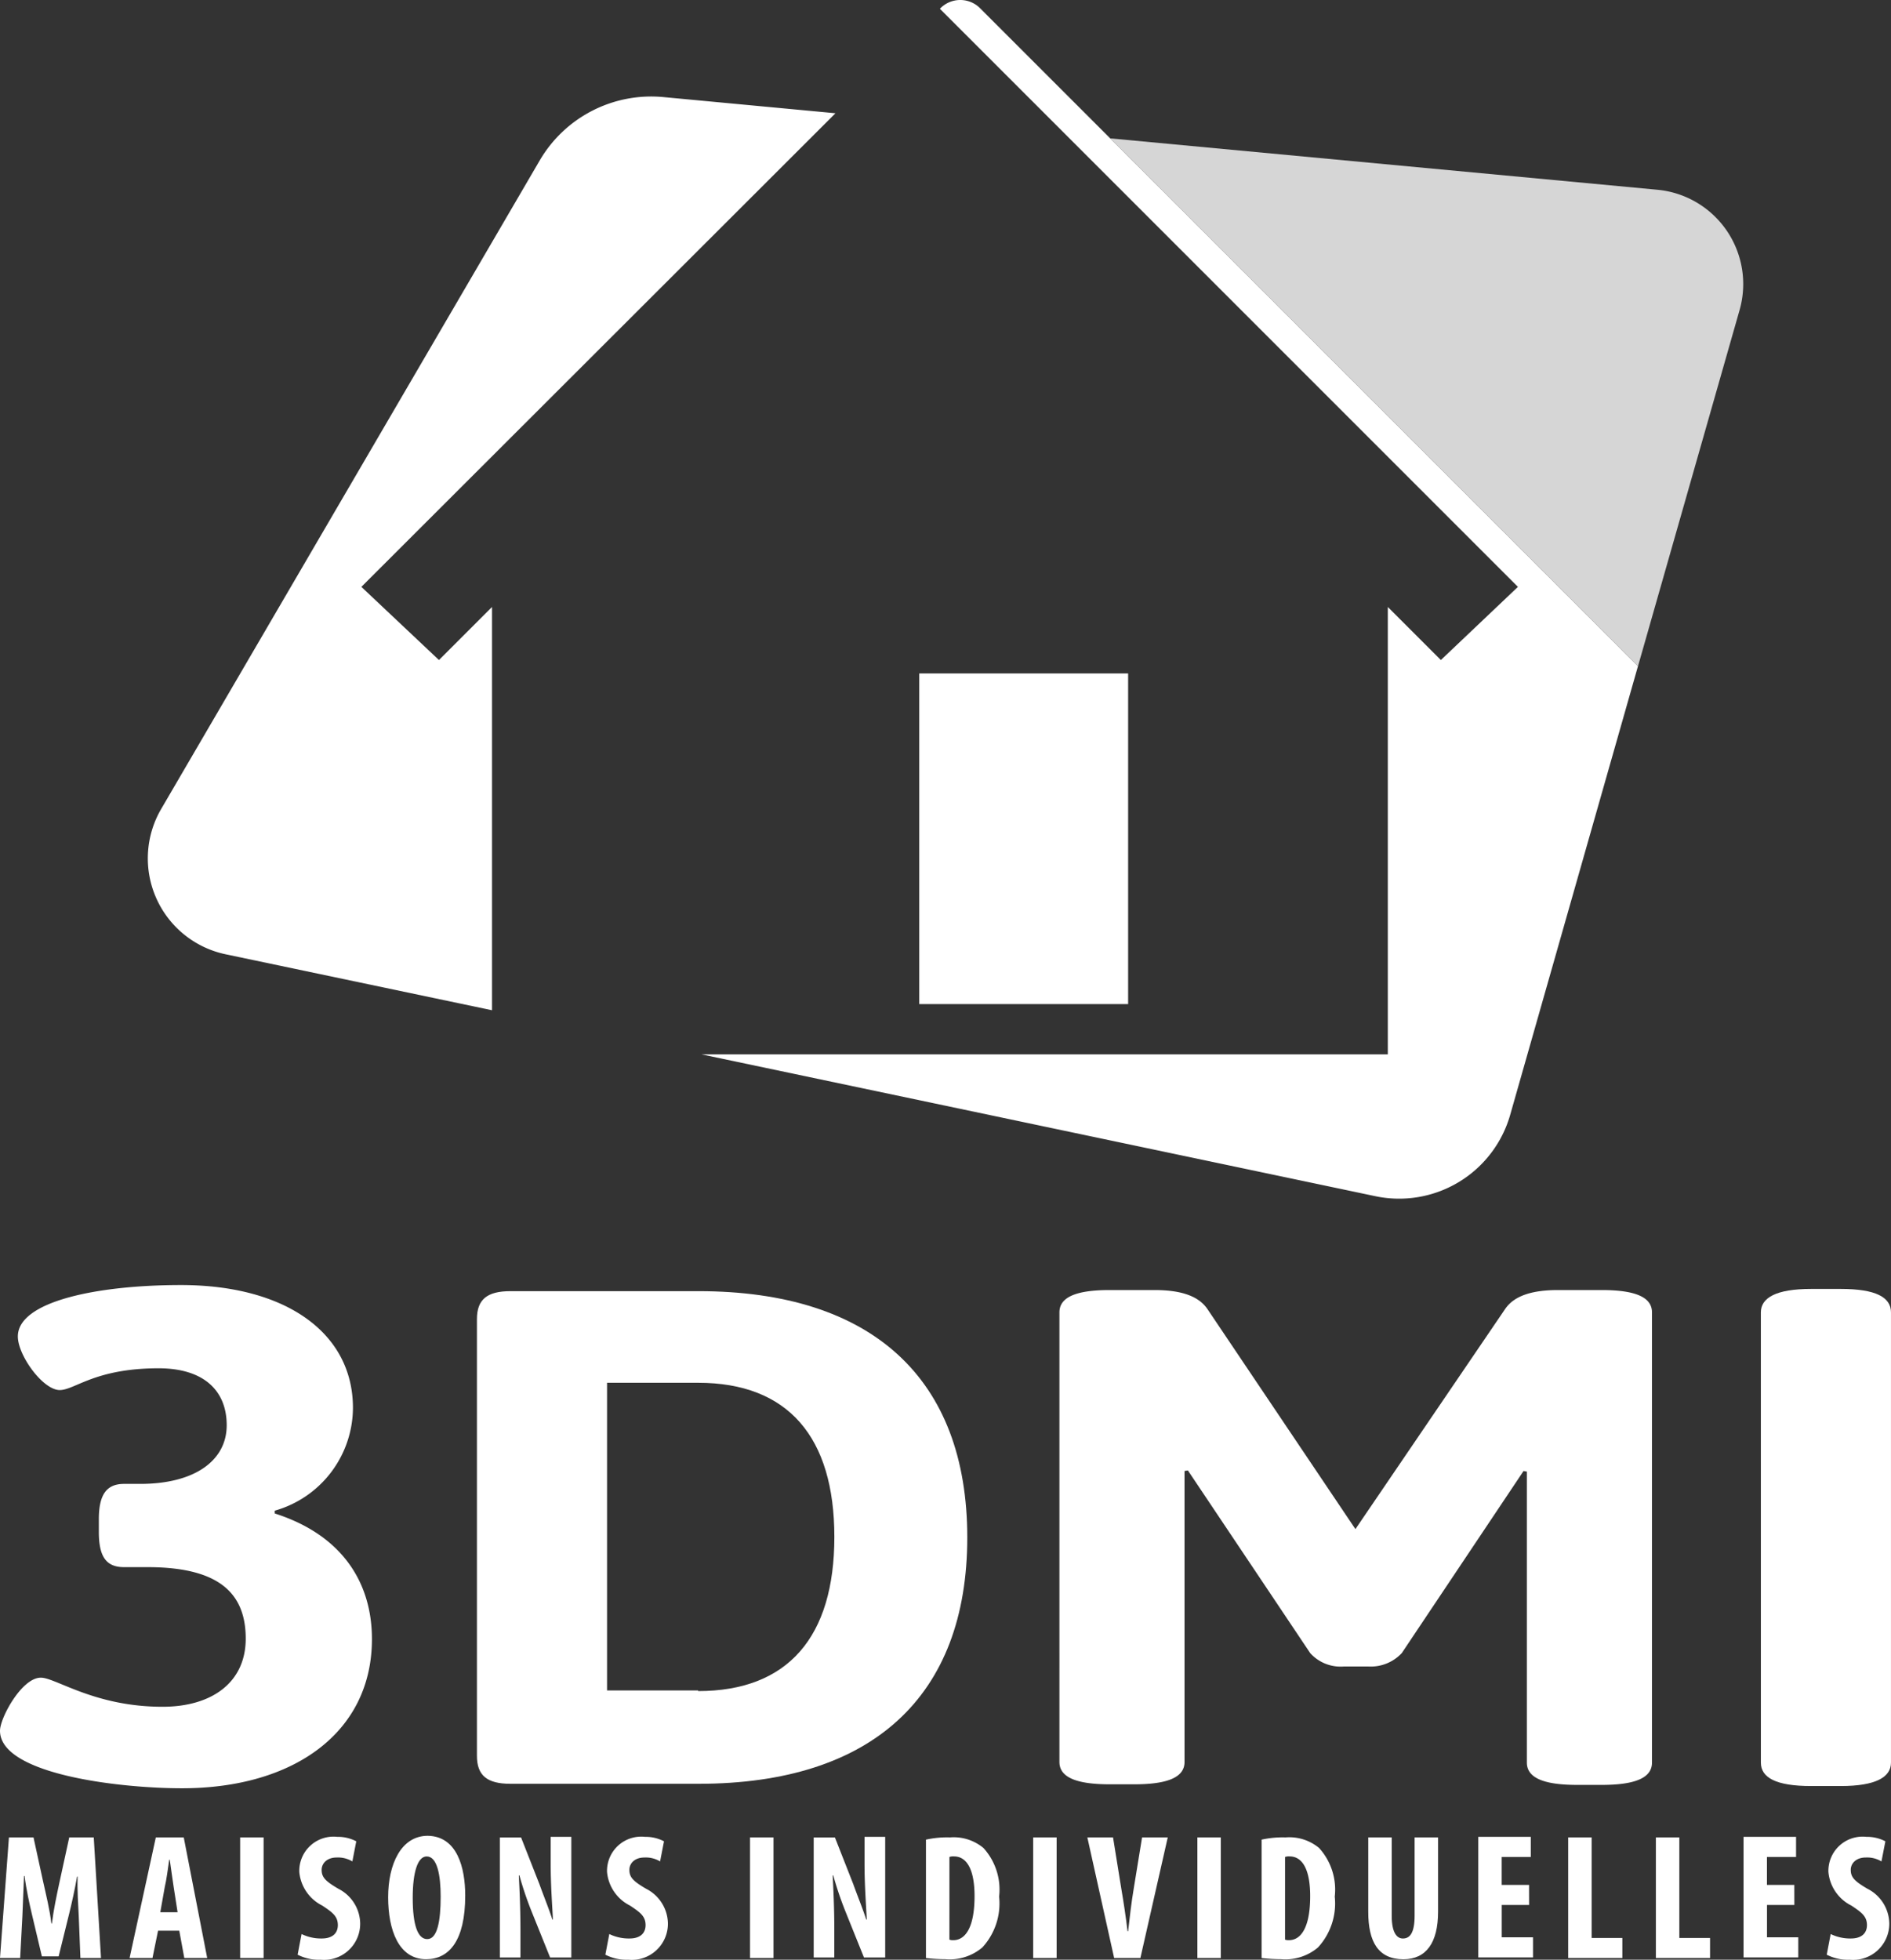
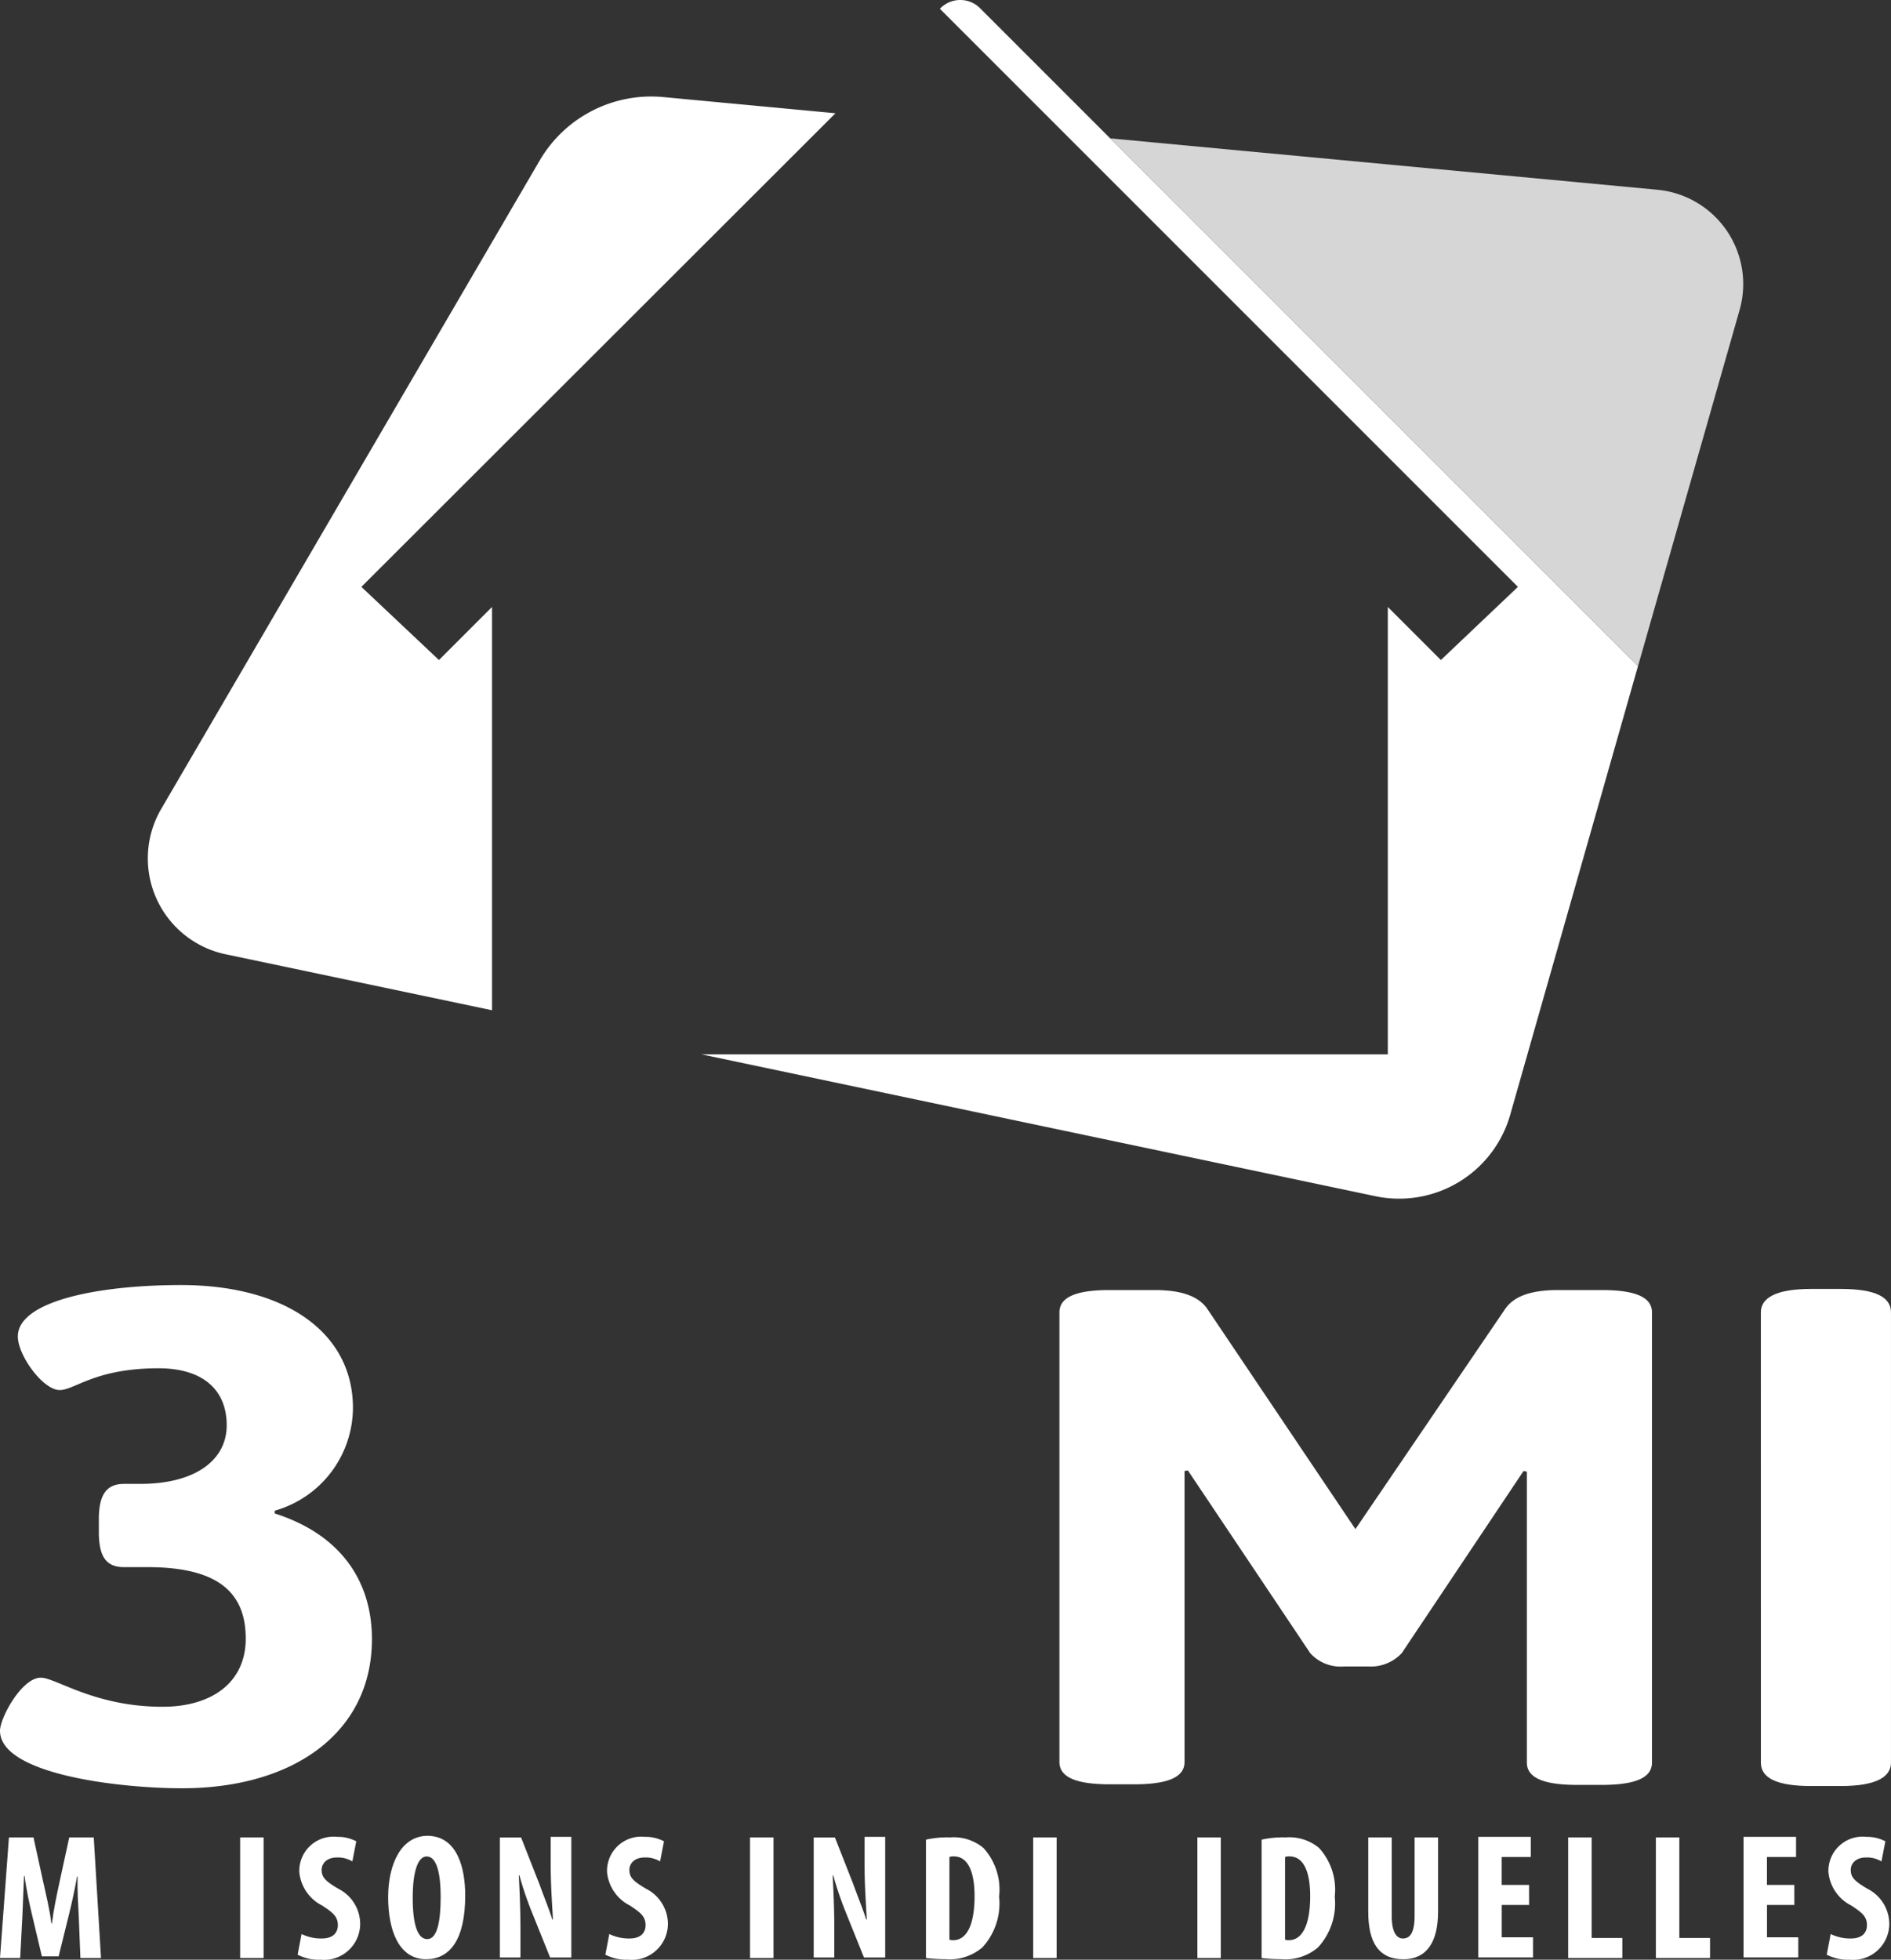
<svg xmlns="http://www.w3.org/2000/svg" width="116.988" height="121.229" viewBox="0 0 116.988 121.229">
  <rect x="0" y="0" width="116.988" height="121.229" fill="#333333" stroke="none" />
  <g id="LOGO_3DMI_blanc" transform="translate(-43.3 -38.325)">
    <g id="Groupe_1" data-name="Groupe 1" transform="translate(43.3 117.817)">
      <path id="Tracé_1" data-name="Tracé 1" d="M45.822,292.689c.933,0,3.317,1.8,7.532,1.8,3.075,0,5.148-1.52,5.148-4.215,0-2.868-1.728-4.422-6.081-4.422H50.97c-1.106,0-1.555-.656-1.555-2.177v-.795c0-1.52.484-2.177,1.555-2.177h1c3.386,0,5.355-1.451,5.355-3.628,0-2.142-1.417-3.524-4.215-3.524-3.939,0-5.183,1.347-6.115,1.347-1.037,0-2.591-2.142-2.591-3.317,0-2.177,4.941-3.179,10.089-3.179,6.5,0,10.642,2.971,10.642,7.6a6.644,6.644,0,0,1-4.837,6.357v.173c4.112,1.313,6.012,4.215,6.012,7.774,0,5.77-4.837,9.225-11.747,9.225-3.9,0-11.263-.864-11.263-3.559,0-.795,1.347-3.282,2.522-3.282" transform="translate(-43.3 -268.4)" fill="#fff" />
-       <path id="Tracé_2" data-name="Tracé 2" d="M128.7,271.228c0-1.209.622-1.728,2.073-1.728h11.643c10.711,0,16.619,5.39,16.619,15.237s-5.908,15.237-16.619,15.237H130.773c-1.451,0-2.073-.518-2.073-1.728Zm13.682,23.011c5.563,0,8.43-3.351,8.43-9.536s-2.868-9.536-8.43-9.536H136.75V294.2h5.632Z" transform="translate(-99.194 -269.12)" fill="#fff" />
      <path id="Tracé_3" data-name="Tracé 3" d="M233,270.682c0-.9.933-1.382,3.11-1.382h2.764c1.52,0,2.695.311,3.282,1.175l9.156,13.613,9.26-13.613c.587-.864,1.762-1.175,3.282-1.175h2.695c2.177,0,3.11.484,3.11,1.382V298.53c0,.9-.933,1.382-3.11,1.382h-1.52c-2.177,0-3.11-.484-3.11-1.382v-18l-.207-.035-7.532,11.263a2.622,2.622,0,0,1-2.073.829h-1.52a2.524,2.524,0,0,1-2.073-.829l-7.567-11.3-.207.035v18c0,.9-.933,1.382-3.11,1.382h-1.52c-2.177,0-3.11-.484-3.11-1.382Z" transform="translate(-167.458 -268.989)" fill="#fff" />
      <path id="Tracé_4" data-name="Tracé 4" d="M358.6,270.551c0-.9.933-1.451,3.109-1.451h1.831c2.177,0,3.11.518,3.11,1.451V298.4c0,.9-.933,1.451-3.11,1.451H361.71c-2.177,0-3.109-.518-3.109-1.451Z" transform="translate(-249.663 -268.858)" fill="#fff" />
    </g>
    <g id="Groupe_2" data-name="Groupe 2" transform="translate(52.443 38.325)">
      <path id="Tracé_5" data-name="Tracé 5" d="M112.307,56.628l-10.642-1A7.989,7.989,0,0,0,94,59.564L70.605,99.643a6.062,6.062,0,0,0,4.008,9.018l16.446,3.455V87.17l-3.282,3.282-4.8-4.526Z" transform="translate(-69.763 -49.622)" fill="#fff" />
      <path id="Tracé_6" data-name="Tracé 6" d="M242.1,63.1l32.65,32.65,6.288-22.043a5.859,5.859,0,0,0-5.079-7.428Z" transform="translate(-182.557 -54.54)" fill="#fff" opacity="0.8" />
      <path id="Tracé_7" data-name="Tracé 7" d="M183.653,38.869h0l35.76,35.76-4.768,4.526-3.282-3.282v27.675H168.9l41.7,8.776a7.145,7.145,0,0,0,8.327-5.01l7.912-27.779-32.65-32.65-8.016-8.016a1.733,1.733,0,0,0-2.522,0" transform="translate(-134.648 -38.325)" fill="#fff" />
-       <rect id="Rectangle_2" data-name="Rectangle 2" width="12.922" height="20.454" transform="translate(47.727 41.659)" fill="#fff" />
    </g>
    <g id="Groupe_3" data-name="Groupe 3" transform="translate(43.3 151.884)">
      <path id="Tracé_8" data-name="Tracé 8" d="M48.172,372.172c-.035-.691-.1-1.658-.069-2.453h-.035c-.138.795-.346,1.728-.484,2.28l-.656,2.66H45.891l-.622-2.626c-.138-.587-.346-1.52-.449-2.349h-.035c-.035.795-.069,1.762-.1,2.488l-.138,2.591H43.3l.553-7.463h1.52l.587,2.695c.207.933.415,1.762.518,2.626h.035c.1-.829.276-1.658.484-2.626l.587-2.695H49.1l.449,7.463H48.275Z" transform="translate(-43.3 -367.196)" fill="#fff" />
-       <path id="Tracé_9" data-name="Tracé 9" d="M68.262,373.07l-.345,1.693H66.5l1.624-7.463h1.728l1.451,7.463H69.886l-.311-1.693Zm1.209-1.14-.242-1.555c-.069-.449-.173-1.209-.242-1.693h-.035c-.069.484-.173,1.278-.276,1.693L68.4,371.93Z" transform="translate(-58.484 -367.196)" fill="#fff" />
      <path id="Tracé_10" data-name="Tracé 10" d="M87.751,367.3v7.463H86.3V367.3Z" transform="translate(-71.443 -367.196)" fill="#fff" />
      <path id="Tracé_11" data-name="Tracé 11" d="M96.842,373.212a2.753,2.753,0,0,0,1.244.276c.691,0,1-.345,1-.829,0-.553-.346-.795-.967-1.209a2.584,2.584,0,0,1-1.417-2.073,2.117,2.117,0,0,1,2.349-2.177,2.439,2.439,0,0,1,1.175.276l-.242,1.244a1.718,1.718,0,0,0-.967-.242c-.622,0-.933.38-.933.76,0,.449.207.691,1.037,1.175a2.452,2.452,0,0,1,1.347,2.142,2.236,2.236,0,0,1-2.453,2.246,2.866,2.866,0,0,1-1.417-.311Z" transform="translate(-78.185 -367.131)" fill="#fff" />
      <path id="Tracé_12" data-name="Tracé 12" d="M117.568,370.7c0,2.8-1,3.939-2.419,3.939-1.693,0-2.349-1.8-2.349-3.835s.795-3.8,2.453-3.8C117.084,367.035,117.568,369,117.568,370.7Zm-3.248.138c0,1.693.311,2.557.9,2.557.622,0,.829-1.106.829-2.626,0-1.313-.207-2.488-.864-2.488C114.631,368.278,114.32,369.246,114.32,370.835Z" transform="translate(-88.787 -367)" fill="#fff" />
      <path id="Tracé_13" data-name="Tracé 13" d="M132.8,374.7v-7.463h1.313l1.14,2.9c.207.587.587,1.52.795,2.177h.035c-.035-.795-.138-2.073-.138-3.455V367.2h1.278v7.463H135.91l-1.14-2.833a21.4,21.4,0,0,1-.76-2.246h-.035c.035.76.1,1.9.1,3.386v1.693H132.8Z" transform="translate(-101.877 -367.131)" fill="#fff" />
      <path id="Tracé_14" data-name="Tracé 14" d="M151.942,373.212a2.753,2.753,0,0,0,1.244.276c.691,0,1-.345,1-.829,0-.553-.346-.795-.967-1.209a2.584,2.584,0,0,1-1.417-2.073,2.117,2.117,0,0,1,2.349-2.177,2.439,2.439,0,0,1,1.175.276l-.242,1.244a1.718,1.718,0,0,0-.967-.242c-.622,0-.933.38-.933.76,0,.449.207.691,1.037,1.175a2.452,2.452,0,0,1,1.347,2.142,2.236,2.236,0,0,1-2.453,2.246,2.866,2.866,0,0,1-1.417-.311Z" transform="translate(-114.247 -367.131)" fill="#fff" />
      <path id="Tracé_15" data-name="Tracé 15" d="M179.051,367.3v7.463H177.6V367.3Z" transform="translate(-131.199 -367.196)" fill="#fff" />
      <path id="Tracé_16" data-name="Tracé 16" d="M189,374.7v-7.463h1.313l1.14,2.9c.207.587.587,1.52.795,2.177h.035c-.035-.795-.138-2.073-.138-3.455V367.2h1.278v7.463H192.11l-1.14-2.833a21.392,21.392,0,0,1-.76-2.246h-.035c.035.76.1,1.9.1,3.386v1.693H189Z" transform="translate(-138.66 -367.131)" fill="#fff" />
      <path id="Tracé_17" data-name="Tracé 17" d="M209.1,367.438a6.028,6.028,0,0,1,1.486-.138,2.875,2.875,0,0,1,2.073.656,3.829,3.829,0,0,1,.967,3.006,4.023,4.023,0,0,1-1.037,3.144,3.115,3.115,0,0,1-2.28.726,11.468,11.468,0,0,1-1.209-.069Zm1.451,6.185a.587.587,0,0,0,.242.035c.691,0,1.313-.691,1.313-2.73,0-1.52-.415-2.453-1.278-2.453a.673.673,0,0,0-.276.035Z" transform="translate(-151.815 -367.196)" fill="#fff" />
      <path id="Tracé_18" data-name="Tracé 18" d="M229.751,367.3v7.463H228.3V367.3Z" transform="translate(-164.382 -367.196)" fill="#fff" />
-       <path id="Tracé_19" data-name="Tracé 19" d="M239.658,374.763,238,367.3h1.589l.518,3.213c.138.795.276,1.728.38,2.591h.035c.1-.9.207-1.8.345-2.626l.518-3.179h1.589l-1.693,7.463Z" transform="translate(-170.73 -367.196)" fill="#fff" />
      <path id="Tracé_20" data-name="Tracé 20" d="M259.151,367.3v7.463H257.7V367.3Z" transform="translate(-183.624 -367.196)" fill="#fff" />
      <path id="Tracé_21" data-name="Tracé 21" d="M269.2,367.438a6.027,6.027,0,0,1,1.486-.138,2.875,2.875,0,0,1,2.073.656,3.829,3.829,0,0,1,.967,3.006,4.023,4.023,0,0,1-1.036,3.144,3.115,3.115,0,0,1-2.28.726,11.467,11.467,0,0,1-1.209-.069v-7.325Zm1.451,6.185a.587.587,0,0,0,.242.035c.691,0,1.313-.691,1.313-2.73,0-1.52-.415-2.453-1.278-2.453a.673.673,0,0,0-.276.035Z" transform="translate(-191.151 -367.196)" fill="#fff" />
      <path id="Tracé_22" data-name="Tracé 22" d="M289.751,367.3v4.837c0,1.106.346,1.417.691,1.417.415,0,.726-.311.726-1.417V367.3h1.451v4.6c0,1.9-.726,2.937-2.142,2.937-1.555,0-2.177-1.071-2.177-2.937v-4.6Z" transform="translate(-203.652 -367.196)" fill="#fff" />
      <path id="Tracé_23" data-name="Tracé 23" d="M311.144,371.415h-1.693v2h1.935v1.244H308V367.2h3.248v1.244h-1.8v1.728h1.693Z" transform="translate(-216.545 -367.131)" fill="#fff" />
      <path id="Tracé_24" data-name="Tracé 24" d="M324.1,367.3h1.451v6.219h1.9v1.244H324.1Z" transform="translate(-227.083 -367.196)" fill="#fff" />
      <path id="Tracé_25" data-name="Tracé 25" d="M339.8,367.3h1.451v6.219h1.9v1.244H339.8Z" transform="translate(-237.358 -367.196)" fill="#fff" />
      <path id="Tracé_26" data-name="Tracé 26" d="M358.644,371.415h-1.693v2h1.935v1.244H355.5V367.2h3.248v1.244h-1.8v1.728h1.693Z" transform="translate(-247.634 -367.131)" fill="#fff" />
      <path id="Tracé_27" data-name="Tracé 27" d="M370.642,373.212a2.753,2.753,0,0,0,1.244.276c.691,0,1-.345,1-.829,0-.553-.346-.795-.967-1.209a2.584,2.584,0,0,1-1.417-2.073,2.117,2.117,0,0,1,2.349-2.177,2.439,2.439,0,0,1,1.175.276l-.242,1.244a1.718,1.718,0,0,0-.967-.242c-.622,0-.933.38-.933.76,0,.449.207.691,1.036,1.175a2.452,2.452,0,0,1,1.348,2.142,2.236,2.236,0,0,1-2.453,2.246,2.866,2.866,0,0,1-1.417-.311Z" transform="translate(-257.386 -367.131)" fill="#fff" />
    </g>
  </g>
</svg>